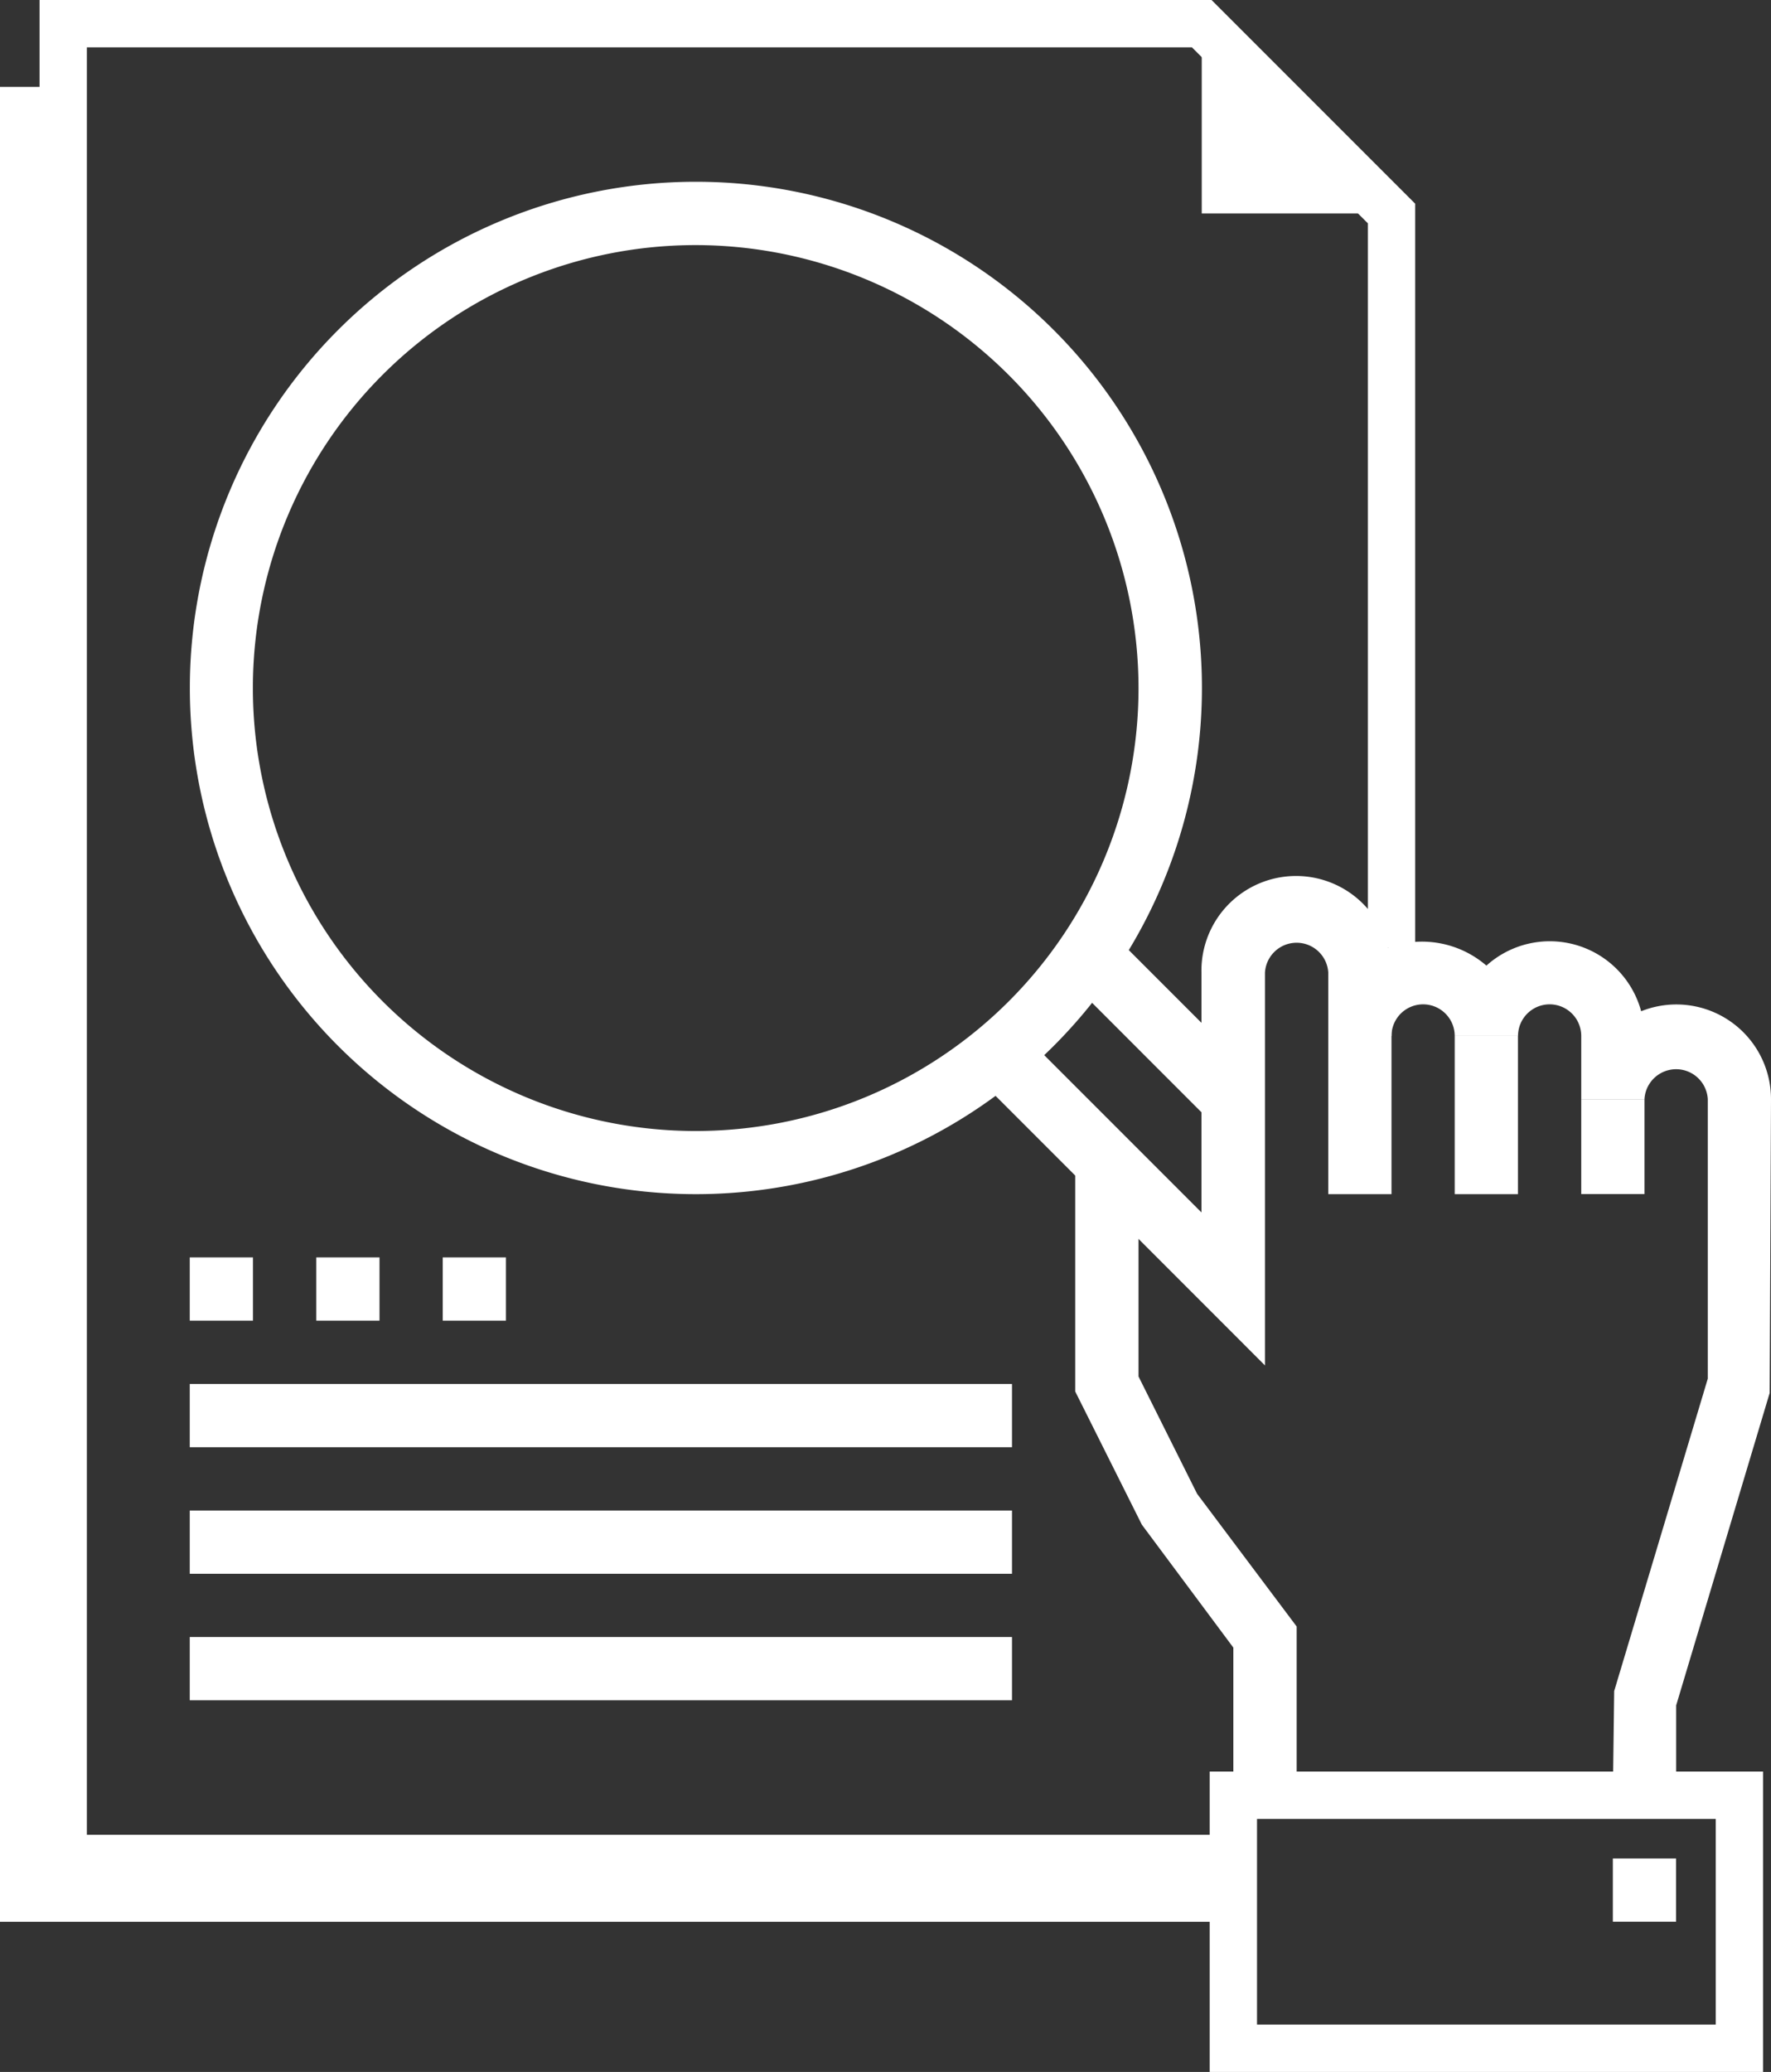
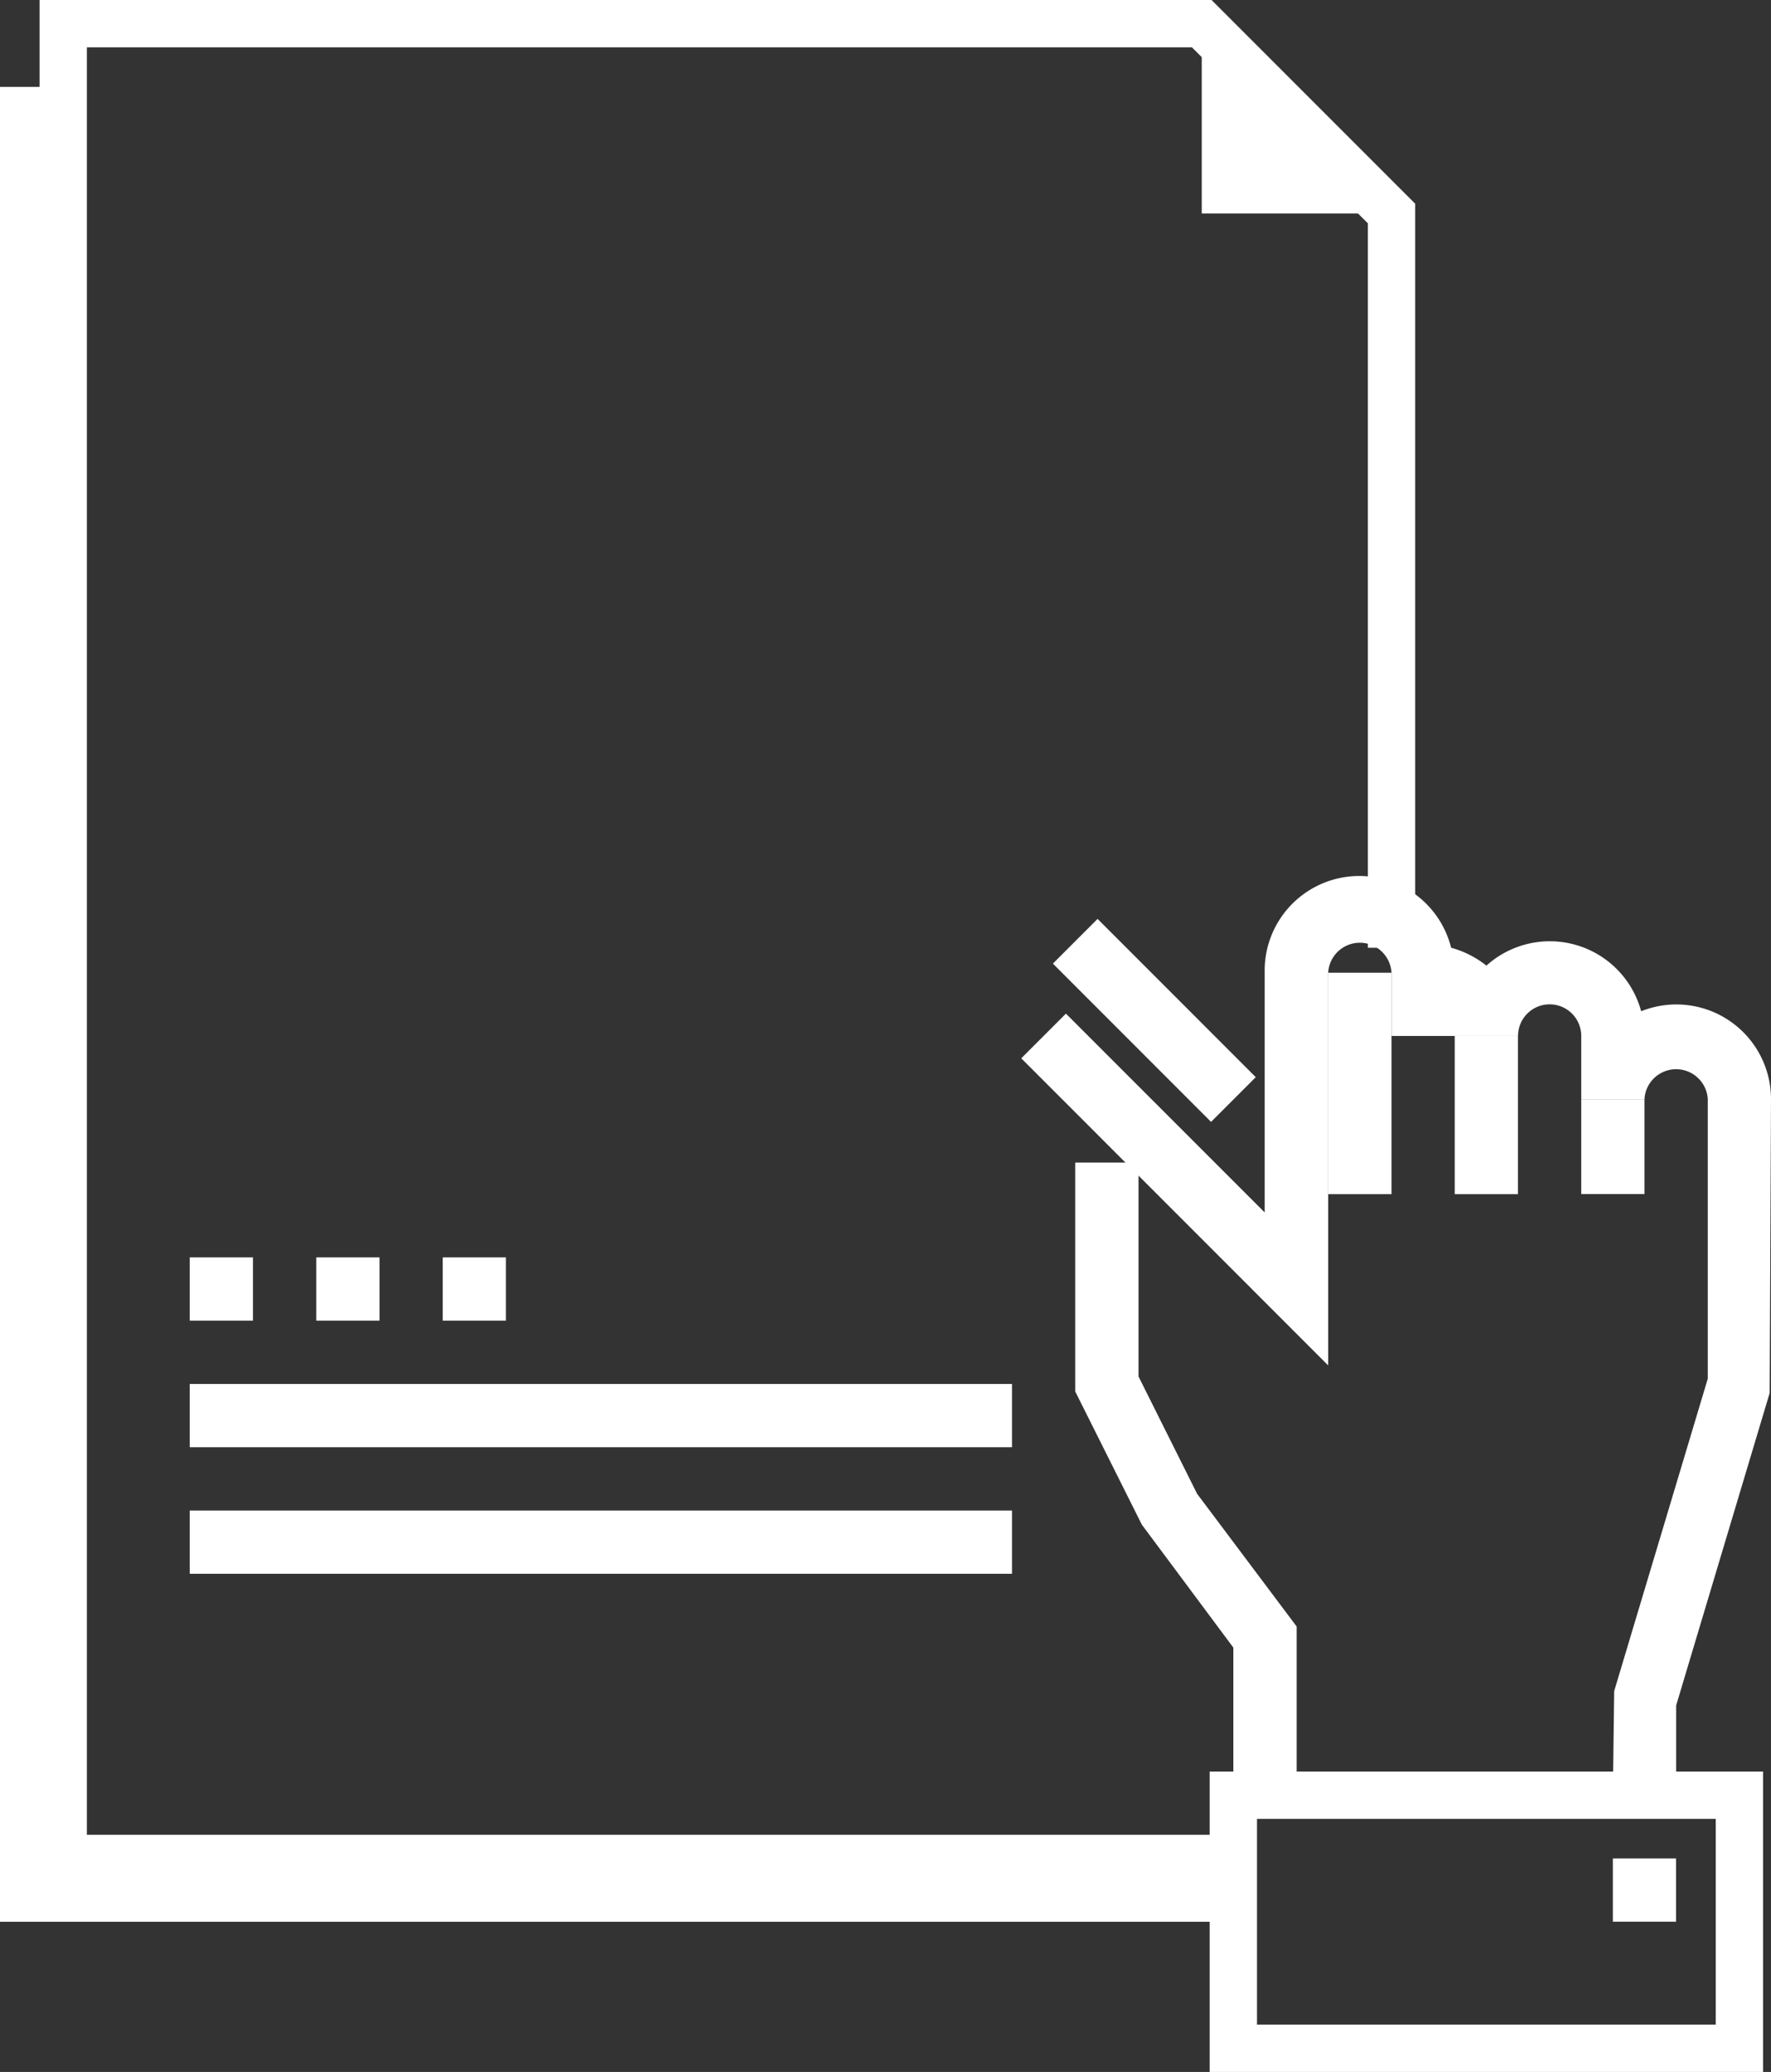
<svg xmlns="http://www.w3.org/2000/svg" viewBox="0 0 187.13 218.86">
  <rect x="0" y="0" width="187.13" height="218.86" fill="#333333" stroke="none" />
  <defs>
    <style>.cls-1{fill:#fff;}.cls-2,.cls-3{fill:none;}.cls-2{stroke:#fff;stroke-miterlimit:10;stroke-width:5px;}</style>
  </defs>
  <g id="Capa_2" data-name="Capa 2">
    <g id="Capa_1-2" data-name="Capa 1">
      <g id="Capa_2-2" data-name="Capa 2">
        <g id="Capa_1-2-2" data-name="Capa 1-2">
          <polygon class="cls-1" points="130.32 203 0 203 0 9.18 6.68 9.18 6.68 196.31 130.32 196.31 130.32 203" />
          <polyline class="cls-2" points="130.32 196.31 6.68 196.31 6.68 2.5 126.98 2.5 147.03 22.55 147.03 100.11" />
          <circle class="cls-3" cx="73.52" cy="72.67" r="50.12" />
          <path class="cls-3" d="M173.76,189.63v-10l10-33.42v-30.1a6.69,6.69,0,0,0-13.37,0v-6.68a6.68,6.68,0,1,0-13.36,0h0a6.69,6.69,0,0,0-13.37,0v-6.68a6.69,6.69,0,0,0-13.37,0v33.41L117,122.8v23.39l6.68,13.37,10,13.36v16.71Z" />
          <rect class="cls-2" x="130.32" y="189.63" width="53.47" height="26.73" />
-           <path class="cls-1" d="M73.52,126.14A53.47,53.47,0,1,1,127,72.67,53.47,53.47,0,0,1,73.52,126.14Zm0-100.25a46.79,46.79,0,1,0,46.78,46.8v0A46.84,46.84,0,0,0,73.52,25.89Z" />
          <rect class="cls-1" x="140.35" y="102.75" width="6.68" height="23.39" />
          <rect class="cls-1" x="153.71" y="109.43" width="6.68" height="16.71" />
          <rect class="cls-1" x="167.08" y="116.11" width="6.68" height="10.02" />
          <polygon class="cls-1" points="137.01 189.63 130.32 189.63 130.32 174.04 120.65 161.05 113.61 146.98 113.61 122.8 120.3 122.8 120.3 145.4 126.49 157.79 137.01 171.81 137.01 189.63" />
          <rect class="cls-1" x="170.42" y="196.31" width="6.68" height="6.68" />
          <rect class="cls-1" x="118.63" y="95.96" width="6.68" height="23.64" transform="translate(-40.49 117.79) rotate(-44.99)" />
-           <path class="cls-1" d="M177.11,189.63h-6.69l.14-11,9.89-33V116.11a3.35,3.35,0,0,0-6.69,0h-6.68v-6.68a3.34,3.34,0,0,0-6.68,0h-6.69a3.34,3.34,0,0,0-6.68,0h-6.68v-6.68a3.35,3.35,0,0,0-6.69,0v41.48l-32.43-32.44,4.72-4.72,21,21V102.75a10,10,0,0,1,19.7-2.64A10.41,10.41,0,0,1,157.06,102a10,10,0,0,1,16.35,4.82,10,10,0,0,1,13.72,9.32l-.14,31-9.88,33Z" />
+           <path class="cls-1" d="M177.11,189.63h-6.69l.14-11,9.89-33V116.11a3.35,3.35,0,0,0-6.69,0h-6.68v-6.68a3.34,3.34,0,0,0-6.68,0h-6.69h-6.68v-6.68a3.35,3.35,0,0,0-6.69,0v41.48l-32.43-32.44,4.72-4.72,21,21V102.75a10,10,0,0,1,19.7-2.64A10.41,10.41,0,0,1,157.06,102a10,10,0,0,1,16.35,4.82,10,10,0,0,1,13.72,9.32l-.14,31-9.88,33Z" />
          <polygon class="cls-1" points="147.03 22.55 126.98 22.55 126.98 2.5 147.03 22.55" />
          <rect class="cls-1" x="20.05" y="146.19" width="86.88" height="6.68" />
          <rect class="cls-1" x="20.05" y="159.56" width="86.88" height="6.68" />
-           <rect class="cls-1" x="20.05" y="172.92" width="86.88" height="6.68" />
          <rect class="cls-1" x="20.05" y="132.82" width="6.68" height="6.68" />
          <rect class="cls-1" x="33.42" y="132.82" width="6.68" height="6.68" />
          <rect class="cls-1" x="46.78" y="132.82" width="6.68" height="6.68" />
        </g>
      </g>
    </g>
  </g>
</svg>